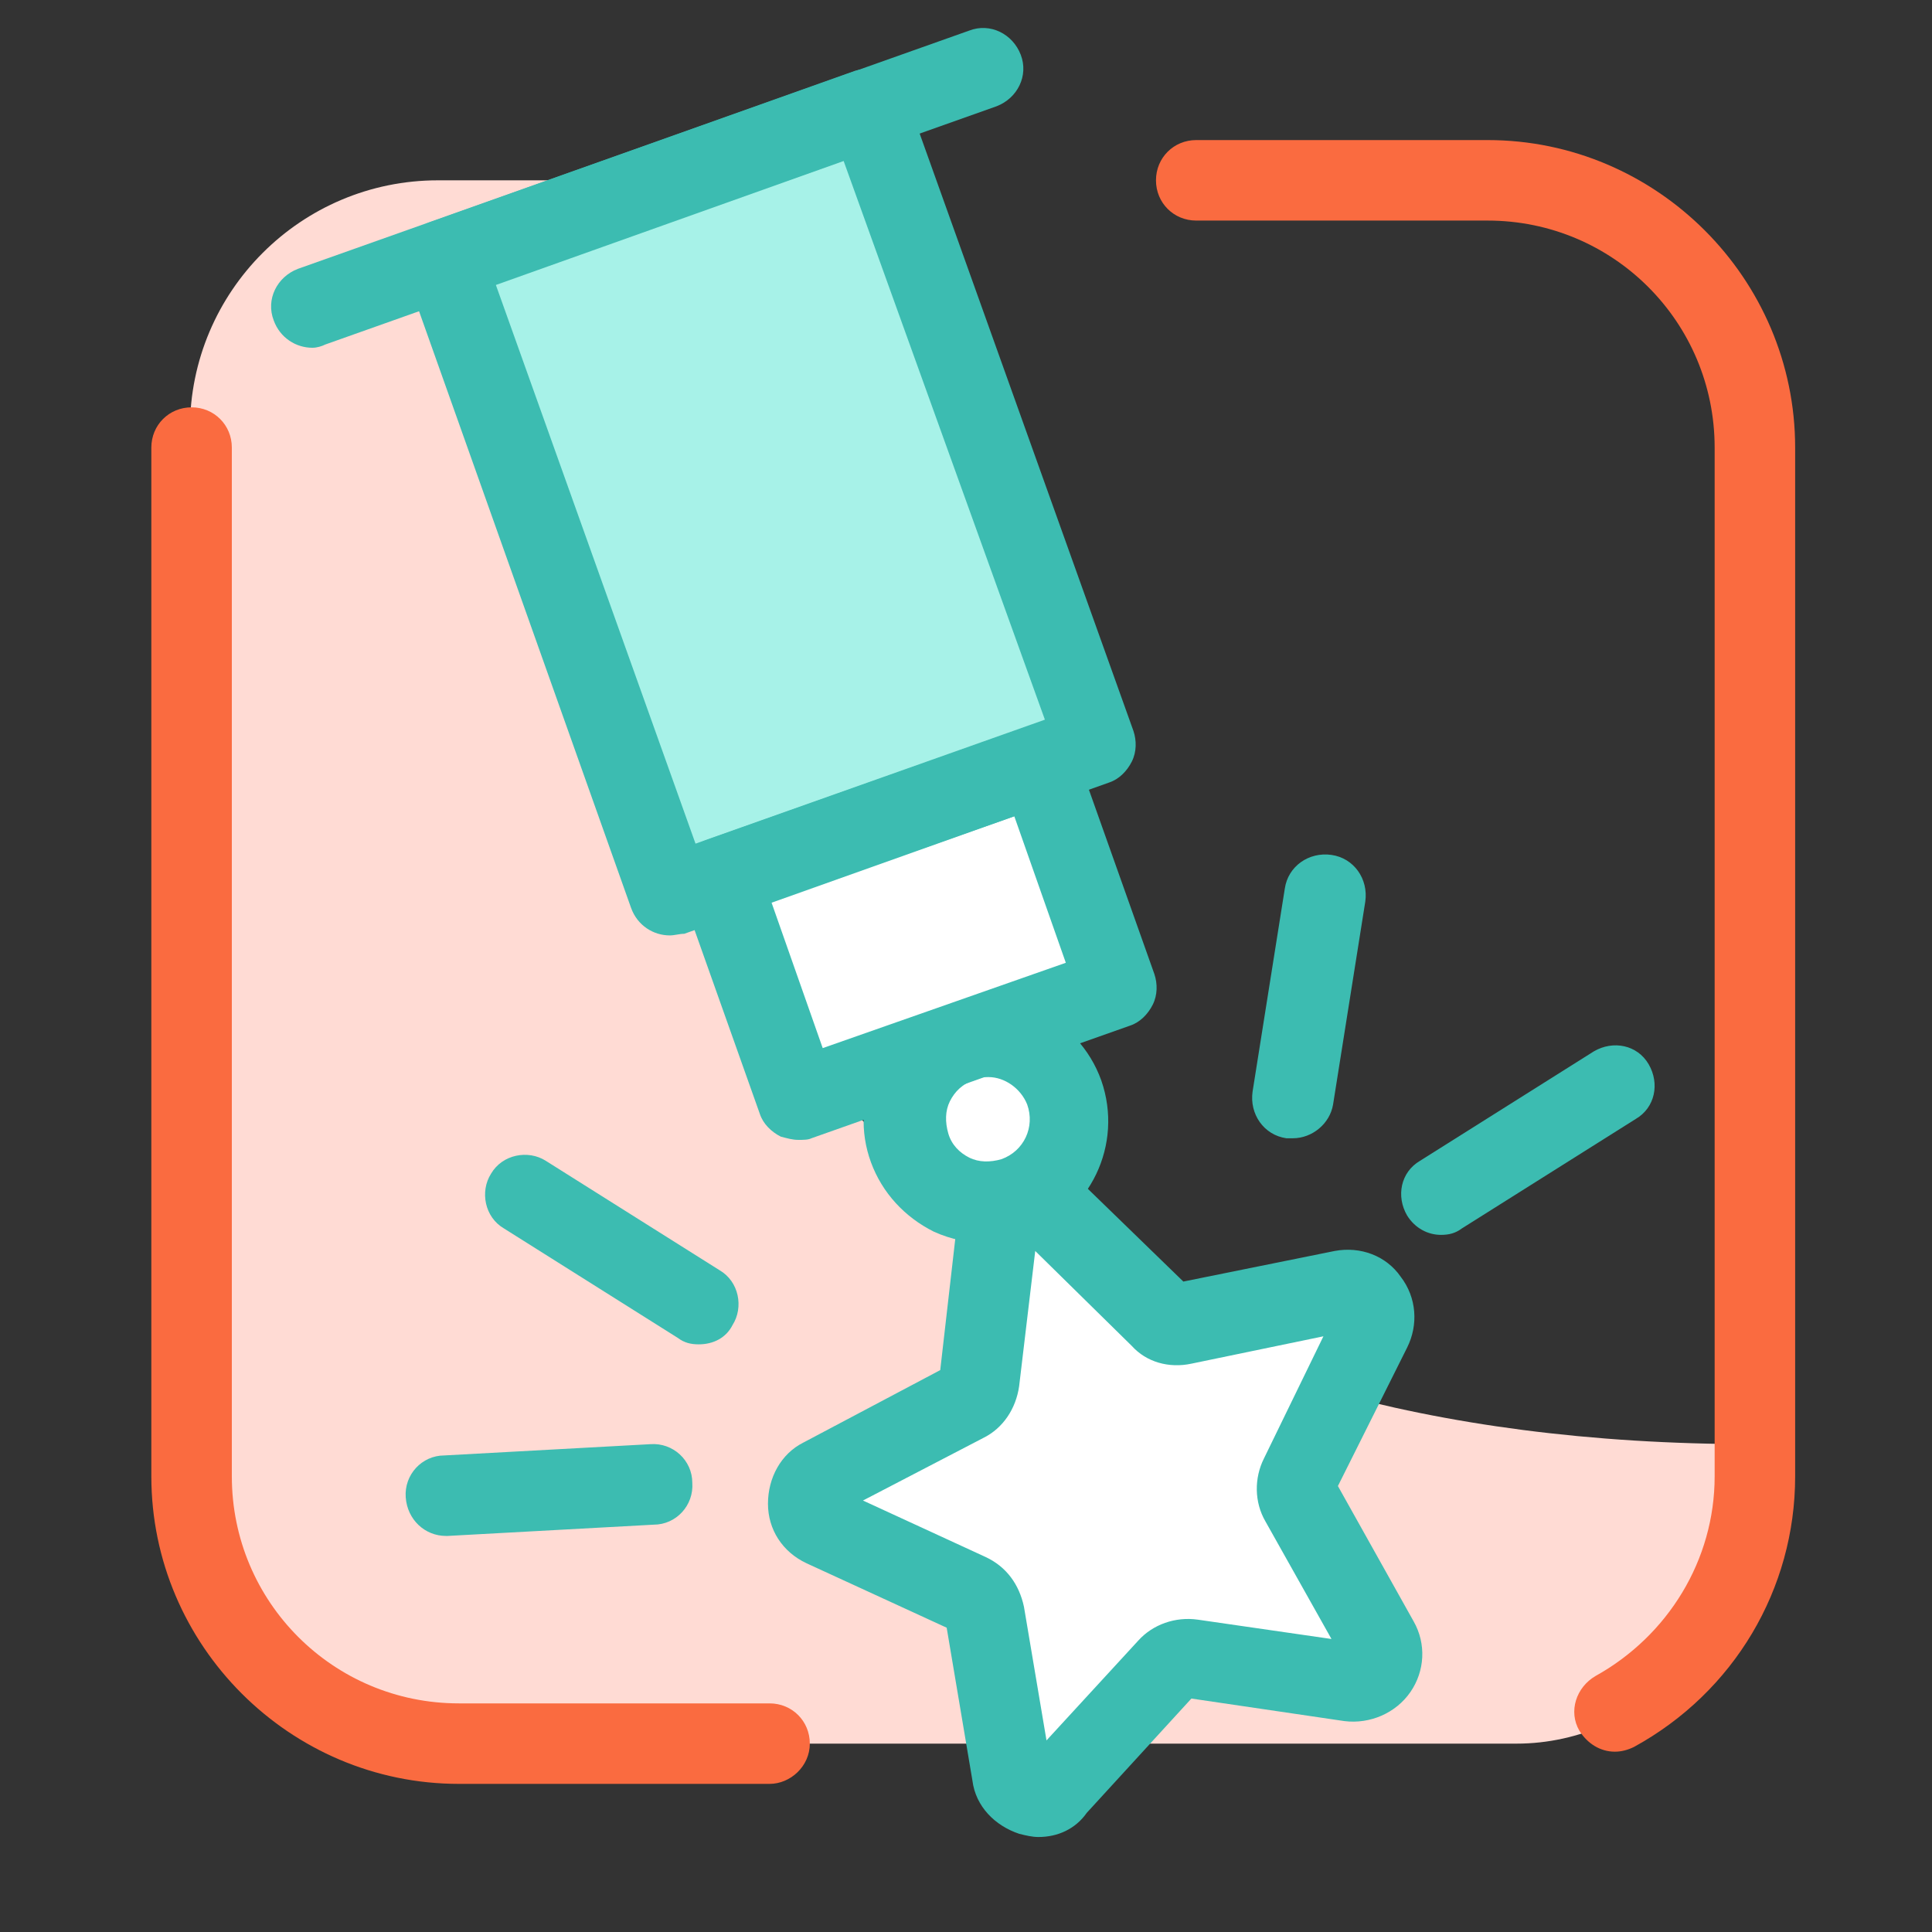
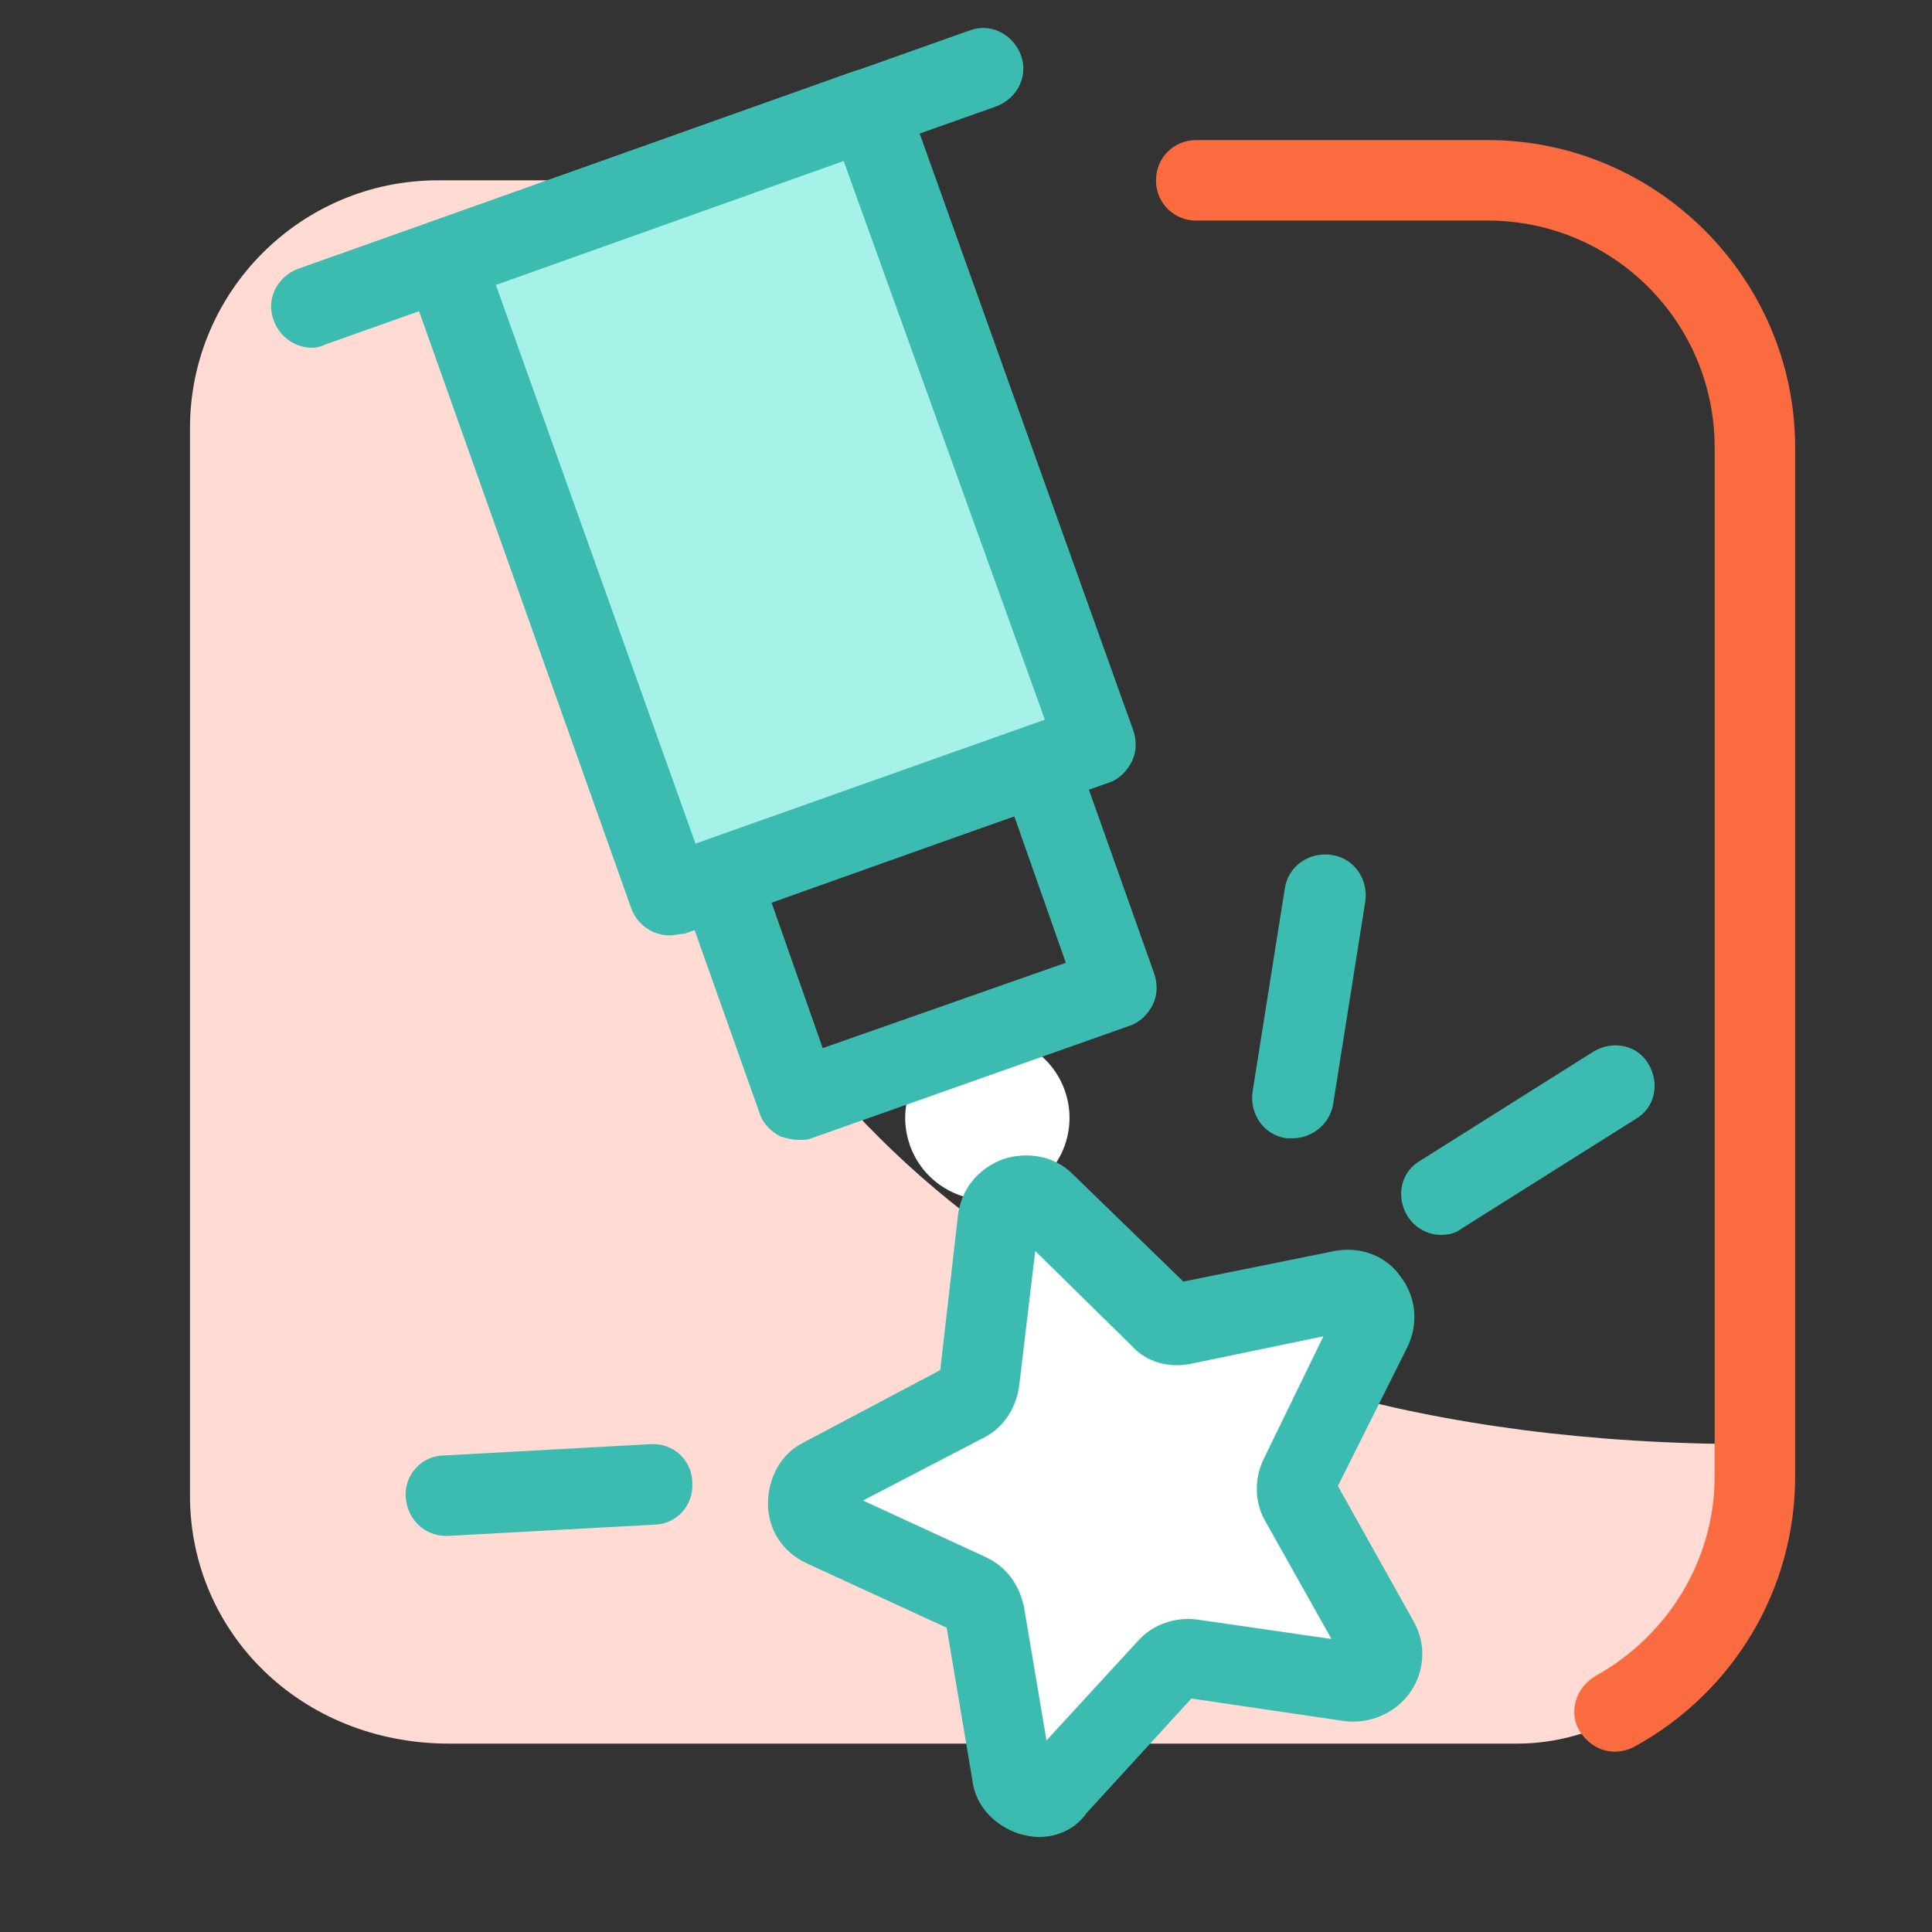
<svg xmlns="http://www.w3.org/2000/svg" version="1.1" baseProfile="tiny" id="Layer_1" x="0px" y="0px" viewBox="0 0 120 120" xml:space="preserve">
  <rect x="0" y="0" width="120" height="120" fill="#333333" stroke="none" />
  <g>
    <path fill="#FFDBD4" d="M34.8,11.2c0,0-7.7,78.5,74.1,78.5v3.2c0,8.5-6.9,15.4-14.7,15.4H27.9c-9.2,0-16.1-6.9-16.1-15.4V26.6   c0-8.5,6.9-15.4,15.4-15.4H34.8z" />
  </g>
  <g>
    <path fill="#FA6B40" d="M100.3,108.8c-0.9,0-1.7-0.5-2.2-1.3c-0.7-1.2-0.2-2.7,1-3.4c4.5-2.5,7.4-7.2,7.4-12.4V27.8   c0-7.8-6.3-14.1-14.1-14.1H74.3c-1.4,0-2.5-1.1-2.5-2.5s1.1-2.5,2.5-2.5h18.1c10.5,0,19.1,8.6,19.1,19.1v63.9c0,7-3.8,13.4-10,16.8   C101.1,108.7,100.7,108.8,100.3,108.8z" />
  </g>
  <g>
    <g>
-       <path fill="#FA6B40" d="M47.8,110.8H28.5c-10.5,0-19.1-8.6-19.1-19.1V27.8c0-1.4,1.1-2.5,2.5-2.5s2.5,1.1,2.5,2.5v63.9    c0,7.8,6.3,14.1,14.1,14.1h19.3c1.4,0,2.5,1.1,2.5,2.5S49.1,110.8,47.8,110.8z" />
-     </g>
+       </g>
    <g>
      <ellipse transform="matrix(0.943 -0.334 0.334 0.943 -19.659 24.464)" fill="#FFFFFF" cx="61.3" cy="69.4" rx="5.1" ry="5.1" />
    </g>
    <g>
-       <rect x="46.8" y="51.3" transform="matrix(0.943 -0.334 0.334 0.943 -16.09 22.463)" fill="#FFFFFF" width="21" height="13.5" />
-     </g>
+       </g>
    <g>
      <polygon fill="#A7F2E8" points="68.1,46.7 41.7,56.1 27,16.4 53.4,7   " />
    </g>
    <g>
      <path fill="#FFFFFF" d="M64.9,75.1l7.2,7c0.4,0.4,1,0.6,1.5,0.4l9.9-2c1.4-0.3,2.5,1.1,1.8,2.4l-4.4,9c-0.2,0.5-0.2,1.1,0,1.6    l4.9,8.8c0.7,1.2-0.3,2.7-1.7,2.5l-10-1.4c-0.6-0.1-1.1,0.1-1.5,0.5l-6.8,7.4c-1,1-2.7,0.5-2.9-0.9l-1.7-9.9c-0.1-0.5-0.5-1-1-1.2    l-9.1-4.2c-1.3-0.6-1.3-2.4-0.1-3l8.9-4.7c0.5-0.3,0.8-0.7,0.9-1.3l1.2-10C62.2,74.8,63.9,74.2,64.9,75.1z" />
    </g>
    <g>
      <path fill="#3CBCB1" d="M19.4,21.6c-1,0-2-0.6-2.4-1.7c-0.5-1.3,0.2-2.7,1.5-3.2L60.2,1.9c1.3-0.5,2.7,0.2,3.2,1.5    c0.5,1.3-0.2,2.7-1.5,3.2L20.2,21.4C20,21.5,19.7,21.6,19.4,21.6z" />
    </g>
    <g>
      <path fill="#3CBCB1" d="M41.6,58.1c-1,0-2-0.6-2.4-1.7L25.2,17c-0.2-0.6-0.2-1.3,0.1-1.9c0.3-0.6,0.8-1.1,1.4-1.3l26.4-9.4    C54.4,4,55.9,4.7,56.3,6l14.1,39.4c0.2,0.6,0.2,1.3-0.1,1.9c-0.3,0.6-0.8,1.1-1.4,1.3l-26.4,9.4C42.2,58,41.9,58.1,41.6,58.1z     M30.8,17.7l12.4,34.7l21.7-7.7L52.4,10L30.8,17.7z" />
    </g>
    <g>
      <path fill="#3CBCB1" d="M49.6,70.8c-0.4,0-0.7-0.1-1.1-0.2c-0.6-0.3-1.1-0.8-1.3-1.4l-4.9-13.8c-0.5-1.3,0.2-2.7,1.5-3.2l19.8-7    c1.3-0.5,2.7,0.2,3.2,1.5l4.9,13.8c0.2,0.6,0.2,1.3-0.1,1.9s-0.8,1.1-1.4,1.3l-19.8,7C50.2,70.8,49.9,70.8,49.6,70.8z M47.9,56    l3.2,9.1l15.1-5.3L63,50.7L47.9,56z" />
    </g>
    <g>
-       <path fill="#3CBCB1" d="M61.3,77.2c-1.1,0-2.2-0.2-3.3-0.7c-1.8-0.9-3.2-2.4-3.9-4.3s-0.6-4,0.3-5.8c0.9-1.8,2.4-3.2,4.3-3.9    c4-1.4,8.3,0.7,9.7,4.6l0,0c1.4,4-0.7,8.3-4.6,9.7C63.1,77,62.2,77.2,61.3,77.2z M61.4,66.9c-0.3,0-0.6,0-0.9,0.2    c-0.7,0.2-1.2,0.7-1.5,1.3c-0.3,0.6-0.3,1.3-0.1,2c0.2,0.7,0.7,1.2,1.3,1.5c0.6,0.3,1.3,0.3,2,0.1c1.4-0.5,2.1-2,1.6-3.4    C63.4,67.6,62.4,66.9,61.4,66.9z" />
-     </g>
+       </g>
    <g>
      <path fill="#3CBCB1" d="M64.5,114.1c-0.4,0-0.8-0.1-1.2-0.2c-1.5-0.5-2.7-1.7-2.9-3.3l-1.6-9.5l-8.7-4c-1.5-0.7-2.4-2.1-2.4-3.7    c0-1.6,0.8-3.1,2.2-3.8l8.5-4.5l1.1-9.6c0.2-1.6,1.2-2.9,2.8-3.5c1.5-0.5,3.2-0.2,4.3,0.9l6.9,6.7l9.4-1.9    c1.6-0.3,3.2,0.3,4.1,1.6c1,1.3,1.1,3,0.4,4.4l-4.3,8.6l4.7,8.4c0.8,1.4,0.7,3.1-0.2,4.4s-2.5,2-4.1,1.8l-9.5-1.4l-6.5,7.1    C66.8,113.6,65.7,114.1,64.5,114.1z M53.6,93.2l7.6,3.5c1.3,0.6,2.1,1.7,2.4,3.1l1.4,8.3l5.7-6.2c0.9-1,2.3-1.5,3.7-1.3l8.3,1.2    l-4.1-7.3c-0.7-1.2-0.7-2.7-0.1-3.9l3.7-7.6L74,84.7c-1.4,0.3-2.8-0.1-3.7-1.1l-6-5.9l-1,8.4c-0.2,1.4-1,2.6-2.2,3.2L53.6,93.2z     M73.7,105.6C73.7,105.6,73.7,105.6,73.7,105.6L73.7,105.6z M63.1,76.6C63.1,76.6,63.1,76.6,63.1,76.6L63.1,76.6L63.1,76.6z" />
    </g>
    <g>
      <path fill="#3CBCB1" d="M80.3,70.7c-0.1,0-0.3,0-0.4,0c-1.4-0.2-2.3-1.5-2.1-2.9l2-12.6c0.2-1.4,1.5-2.3,2.9-2.1    c1.4,0.2,2.3,1.5,2.1,2.9l-2,12.6C82.6,69.8,81.5,70.7,80.3,70.7z" />
    </g>
    <g>
      <path fill="#3CBCB1" d="M89.5,76.7c-0.8,0-1.6-0.4-2.1-1.2c-0.7-1.2-0.4-2.7,0.8-3.4L99,65.3c1.2-0.7,2.7-0.4,3.4,0.8    s0.4,2.7-0.8,3.4l-10.8,6.8C90.4,76.6,90,76.7,89.5,76.7z" />
    </g>
    <g>
-       <path fill="#3CBCB1" d="M43.4,83.5c-0.5,0-0.9-0.1-1.3-0.4l-10.8-6.8c-1.2-0.7-1.5-2.3-0.8-3.4c0.7-1.2,2.3-1.5,3.4-0.8l10.8,6.8    c1.2,0.7,1.5,2.3,0.8,3.4C45.1,83.1,44.3,83.5,43.4,83.5z" />
-     </g>
+       </g>
    <g>
      <path fill="#3CBCB1" d="M27.7,95.4c-1.3,0-2.4-1-2.5-2.4c-0.1-1.4,1-2.6,2.4-2.6l12.8-0.7c1.4-0.1,2.6,1,2.6,2.4    c0.1,1.4-1,2.6-2.4,2.6l-12.8,0.7C27.8,95.4,27.8,95.4,27.7,95.4z" />
    </g>
  </g>
</svg>